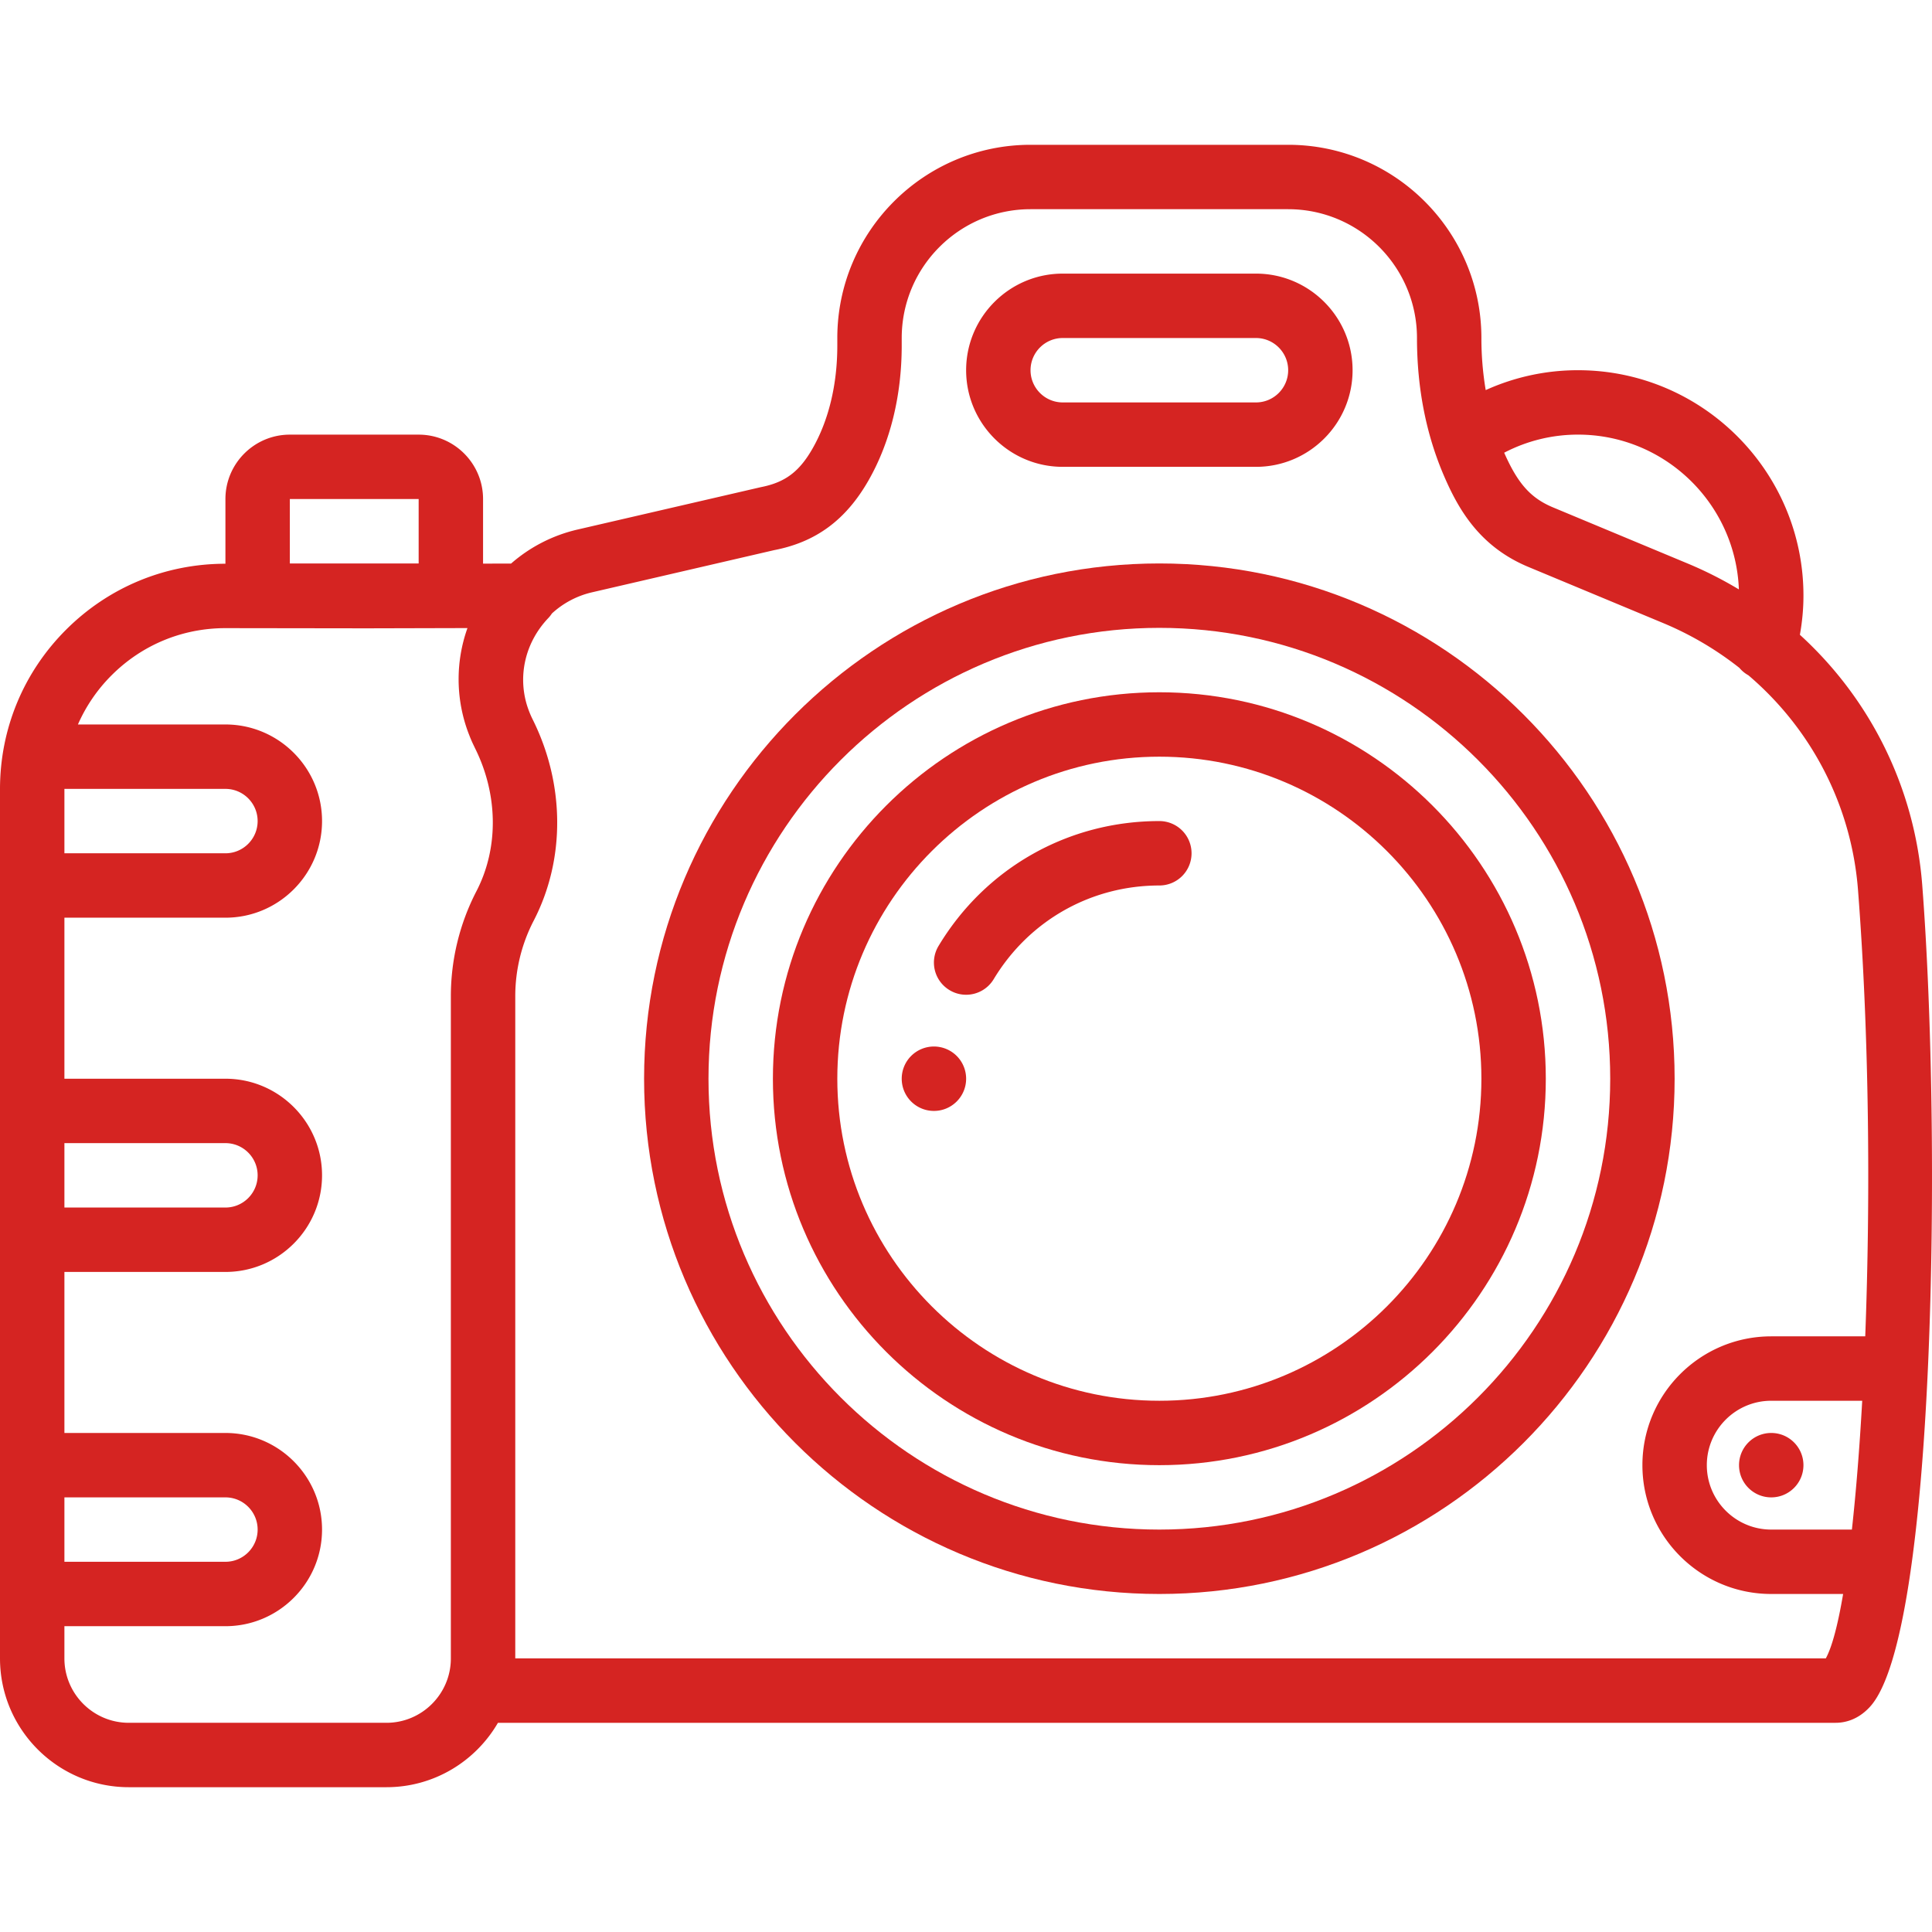
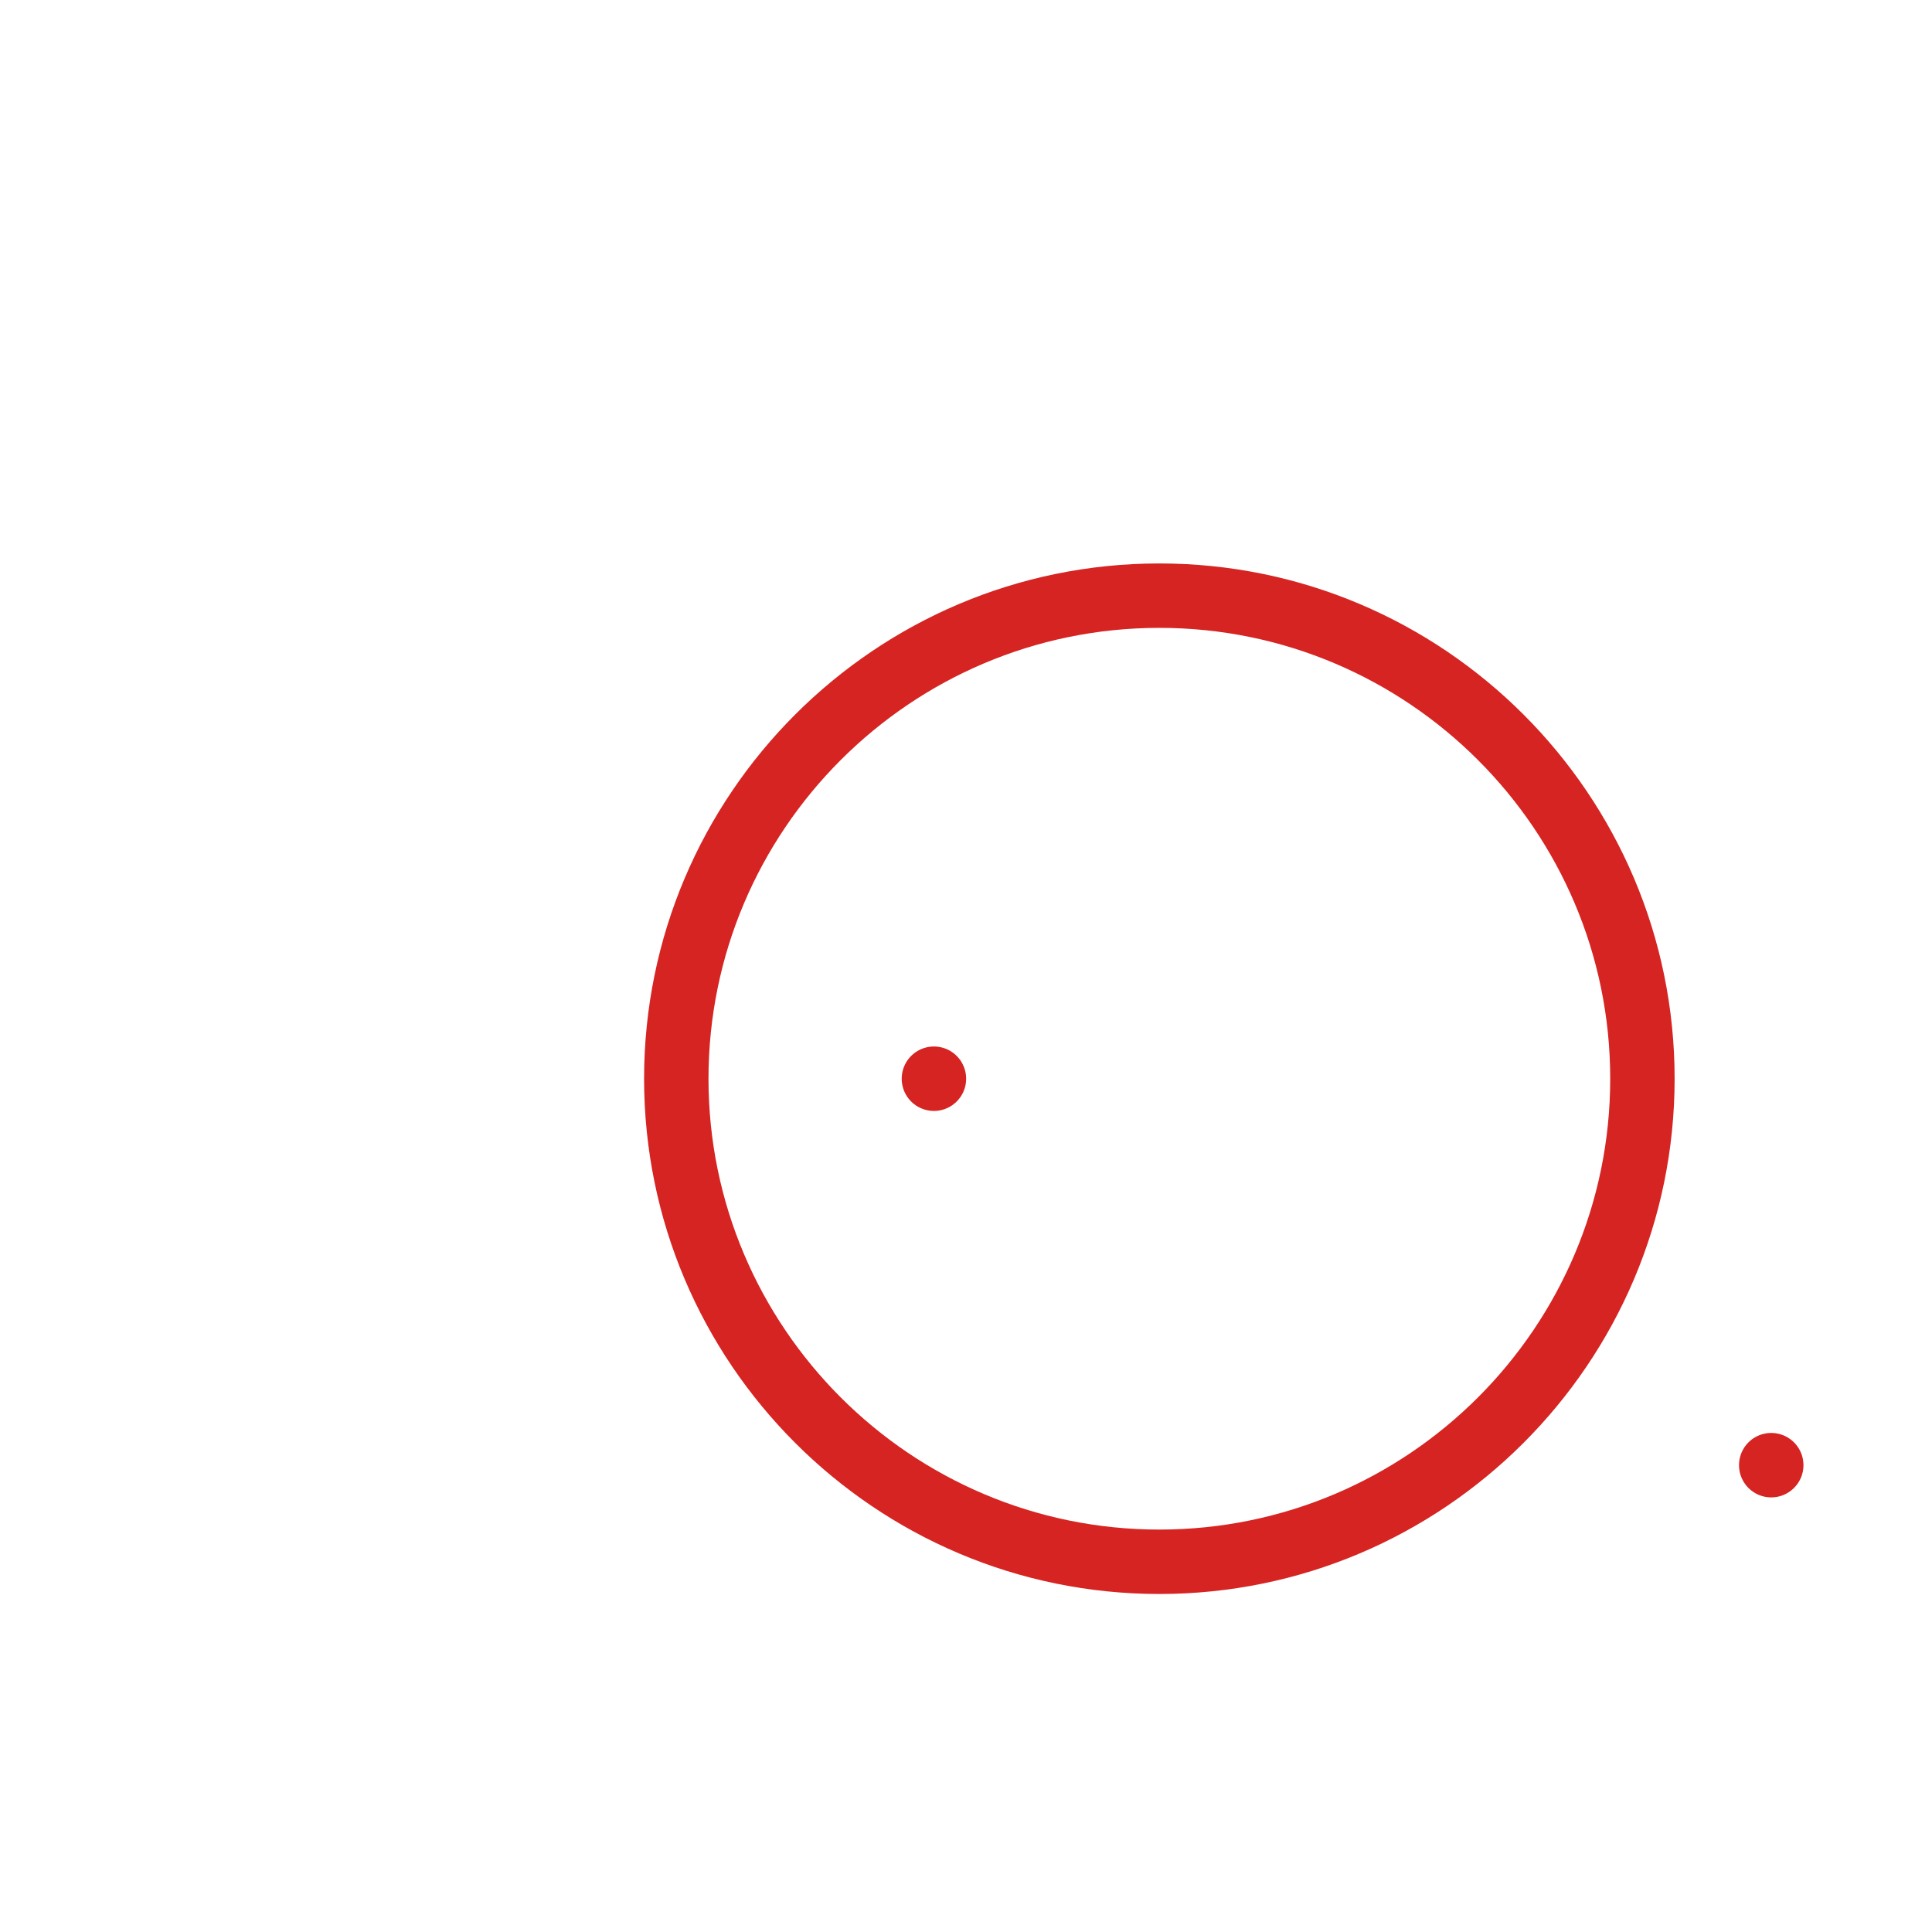
<svg xmlns="http://www.w3.org/2000/svg" viewBox="0 0 511.932 511.932" fill="#d52422">
  <path d="M247.467 277.3a8.53 8.53 0 00-8.533 8.533c0 4.71 3.814 8.533 8.533 8.533s8.533-3.823 8.533-8.533a8.53 8.53 0 00-8.533-8.533zM460.8 388.234c0 4.71 3.814 8.533 8.533 8.533s8.533-3.823 8.533-8.533-3.814-8.533-8.533-8.533-8.533 3.822-8.533 8.533z" />
-   <path d="M509.346 234.54c-1.999-25.901-13.803-49.376-32.419-66.34.623-3.461.943-6.93.943-10.37 0-32.93-26.803-59.733-59.733-59.733a59.143 59.143 0 00-24.461 5.268 82.97 82.97 0 01-1.142-13.797c0-28.237-22.963-51.2-51.2-51.2h-68.267c-28.237 0-51.2 22.963-51.2 51.2v1.98c0 10.342-2.27 19.78-6.554 27.29-3.507 6.144-7.27 8.994-13.722 10.249l-48.521 11.221a40.636 40.636 0 00-17.642 9.019l-7.429.02v-17.111c0-9.412-7.654-17.067-17.067-17.067H76.8c-9.412 0-17.067 7.654-17.067 17.067v17.142c-15.94 0-30.925 6.204-42.206 17.459C6.221 178.124 0 193.134 0 209.109v230.323c0 18.825 15.309 34.133 34.133 34.133H102.4c12.608 0 23.631-6.873 29.542-17.065H486.4c2.355 0 5.854-.725 9.062-4.207 17.596-18.995 18.987-151.782 13.884-217.753zM490.707 405.3h-21.374c-9.412 0-17.067-7.654-17.067-17.067 0-9.412 7.654-17.067 17.067-17.067h24.108c-.711 12.644-1.637 24.198-2.734 34.134zm-29.946-249.12a103.854 103.854 0 00-13.546-6.854l-35.669-14.865c-5.928-2.465-9.36-6.292-12.975-14.503a42.139 42.139 0 0119.565-4.794c22.973-.001 41.753 18.26 42.625 41.016zM76.8 132.234h34.133V149.3H76.8v-17.066zM17.067 396.767h42.667c4.71 0 8.533 3.831 8.533 8.533s-3.823 8.533-8.533 8.533H17.067v-17.066zm0-93.867h42.667c4.71 0 8.533 3.831 8.533 8.533s-3.823 8.533-8.533 8.533H17.067V302.9zm.001-93.866h42.665c4.71 0 8.533 3.831 8.533 8.533s-3.823 8.533-8.533 8.533H17.067v-16.992l.001-.074zM102.4 456.499H34.133c-9.412 0-17.067-7.654-17.067-17.067V430.9h42.667c14.114 0 25.6-11.486 25.6-25.6s-11.486-25.6-25.6-25.6H17.067v-42.667h42.667c14.114 0 25.6-11.486 25.6-25.6s-11.486-25.6-25.6-25.6H17.067v-42.667h42.667c14.114 0 25.6-11.486 25.6-25.6s-11.486-25.6-25.6-25.6H20.649a42.574 42.574 0 018.936-13.049c8.055-8.047 18.756-12.476 30.148-12.476h.068l37.282.051 26.781-.068a40.388 40.388 0 00.296 27.913c.035.094.076.186.112.28.21.542.423 1.084.657 1.62.235.542.49 1.078.751 1.612.056.115.104.232.161.346l.004.008c6.174 12.346 6.317 26.523.405 37.93a60.573 60.573 0 00-6.784 27.802v175.497c.001 9.412-7.654 17.067-17.066 17.067zm381.389-17.065H136.533V263.935a43.48 43.48 0 014.864-19.942c8.431-16.239 8.32-36.215-.29-53.436a23.893 23.893 0 01-.7-1.545c-.05-.12-.097-.241-.144-.362a24.349 24.349 0 01-.491-1.353c-.025-.075-.052-.15-.076-.226-2.548-8.076-.509-16.909 5.618-23.326.353-.369.655-.771.93-1.188a23.533 23.533 0 0110.683-5.62l48.196-11.162c11.085-2.133 19.029-8.004 25.011-18.475 5.76-10.086 8.798-22.451 8.798-35.755v-1.98c0-18.825 15.309-34.133 34.133-34.133h68.267c18.825 0 34.133 15.309 34.133 34.133 0 13.278 2.432 25.643 7.253 36.753 3.823 8.823 9.455 18.568 22.255 23.902l35.678 14.857a85.908 85.908 0 0120.246 11.895 8.479 8.479 0 002.393 1.968c16.683 14.212 27.306 34.467 29.039 56.913 2.981 38.557 3.316 81.558 1.913 118.246h-24.911c-18.825 0-34.133 15.309-34.133 34.133 0 18.825 15.309 34.133 34.133 34.133h19.05c-1.386 8.157-2.936 14.071-4.592 17.069z" />
  <path d="M307.2 149.3c-75.281 0-136.533 61.252-136.533 136.533 0 75.281 61.252 136.533 136.533 136.533s136.533-61.252 136.533-136.533c0-75.281-61.252-136.533-136.533-136.533zm0 256c-65.877 0-119.467-53.589-119.467-119.467s53.59-119.466 119.467-119.466 119.467 53.589 119.467 119.467S373.077 405.3 307.2 405.3z" />
-   <path d="M307.2 183.434c-56.465 0-102.4 45.935-102.4 102.4s45.935 102.4 102.4 102.4 102.4-45.935 102.4-102.4c0-56.466-45.935-102.4-102.4-102.4zm0 187.733c-47.053 0-85.333-38.281-85.333-85.333 0-47.053 38.281-85.333 85.333-85.333s85.333 38.281 85.333 85.333-38.28 85.333-85.333 85.333z" />
-   <path d="M307.2 217.563c-24.158 0-46.037 12.373-58.505 33.084a8.518 8.518 0 002.901 11.708 8.424 8.424 0 004.395 1.229 8.507 8.507 0 007.313-4.13c9.37-15.539 25.779-24.823 43.895-24.823a8.525 8.525 0 008.533-8.533 8.53 8.53 0 00-8.532-8.535zM281.6 123.7h51.2c14.114 0 25.6-11.486 25.6-25.6s-11.486-25.6-25.6-25.6h-51.2c-14.114 0-25.6 11.486-25.6 25.6s11.486 25.6 25.6 25.6zm0-34.133h51.2c4.71 0 8.533 3.831 8.533 8.533s-3.823 8.533-8.533 8.533h-51.2c-4.71 0-8.533-3.831-8.533-8.533s3.823-8.533 8.533-8.533z" />
</svg>